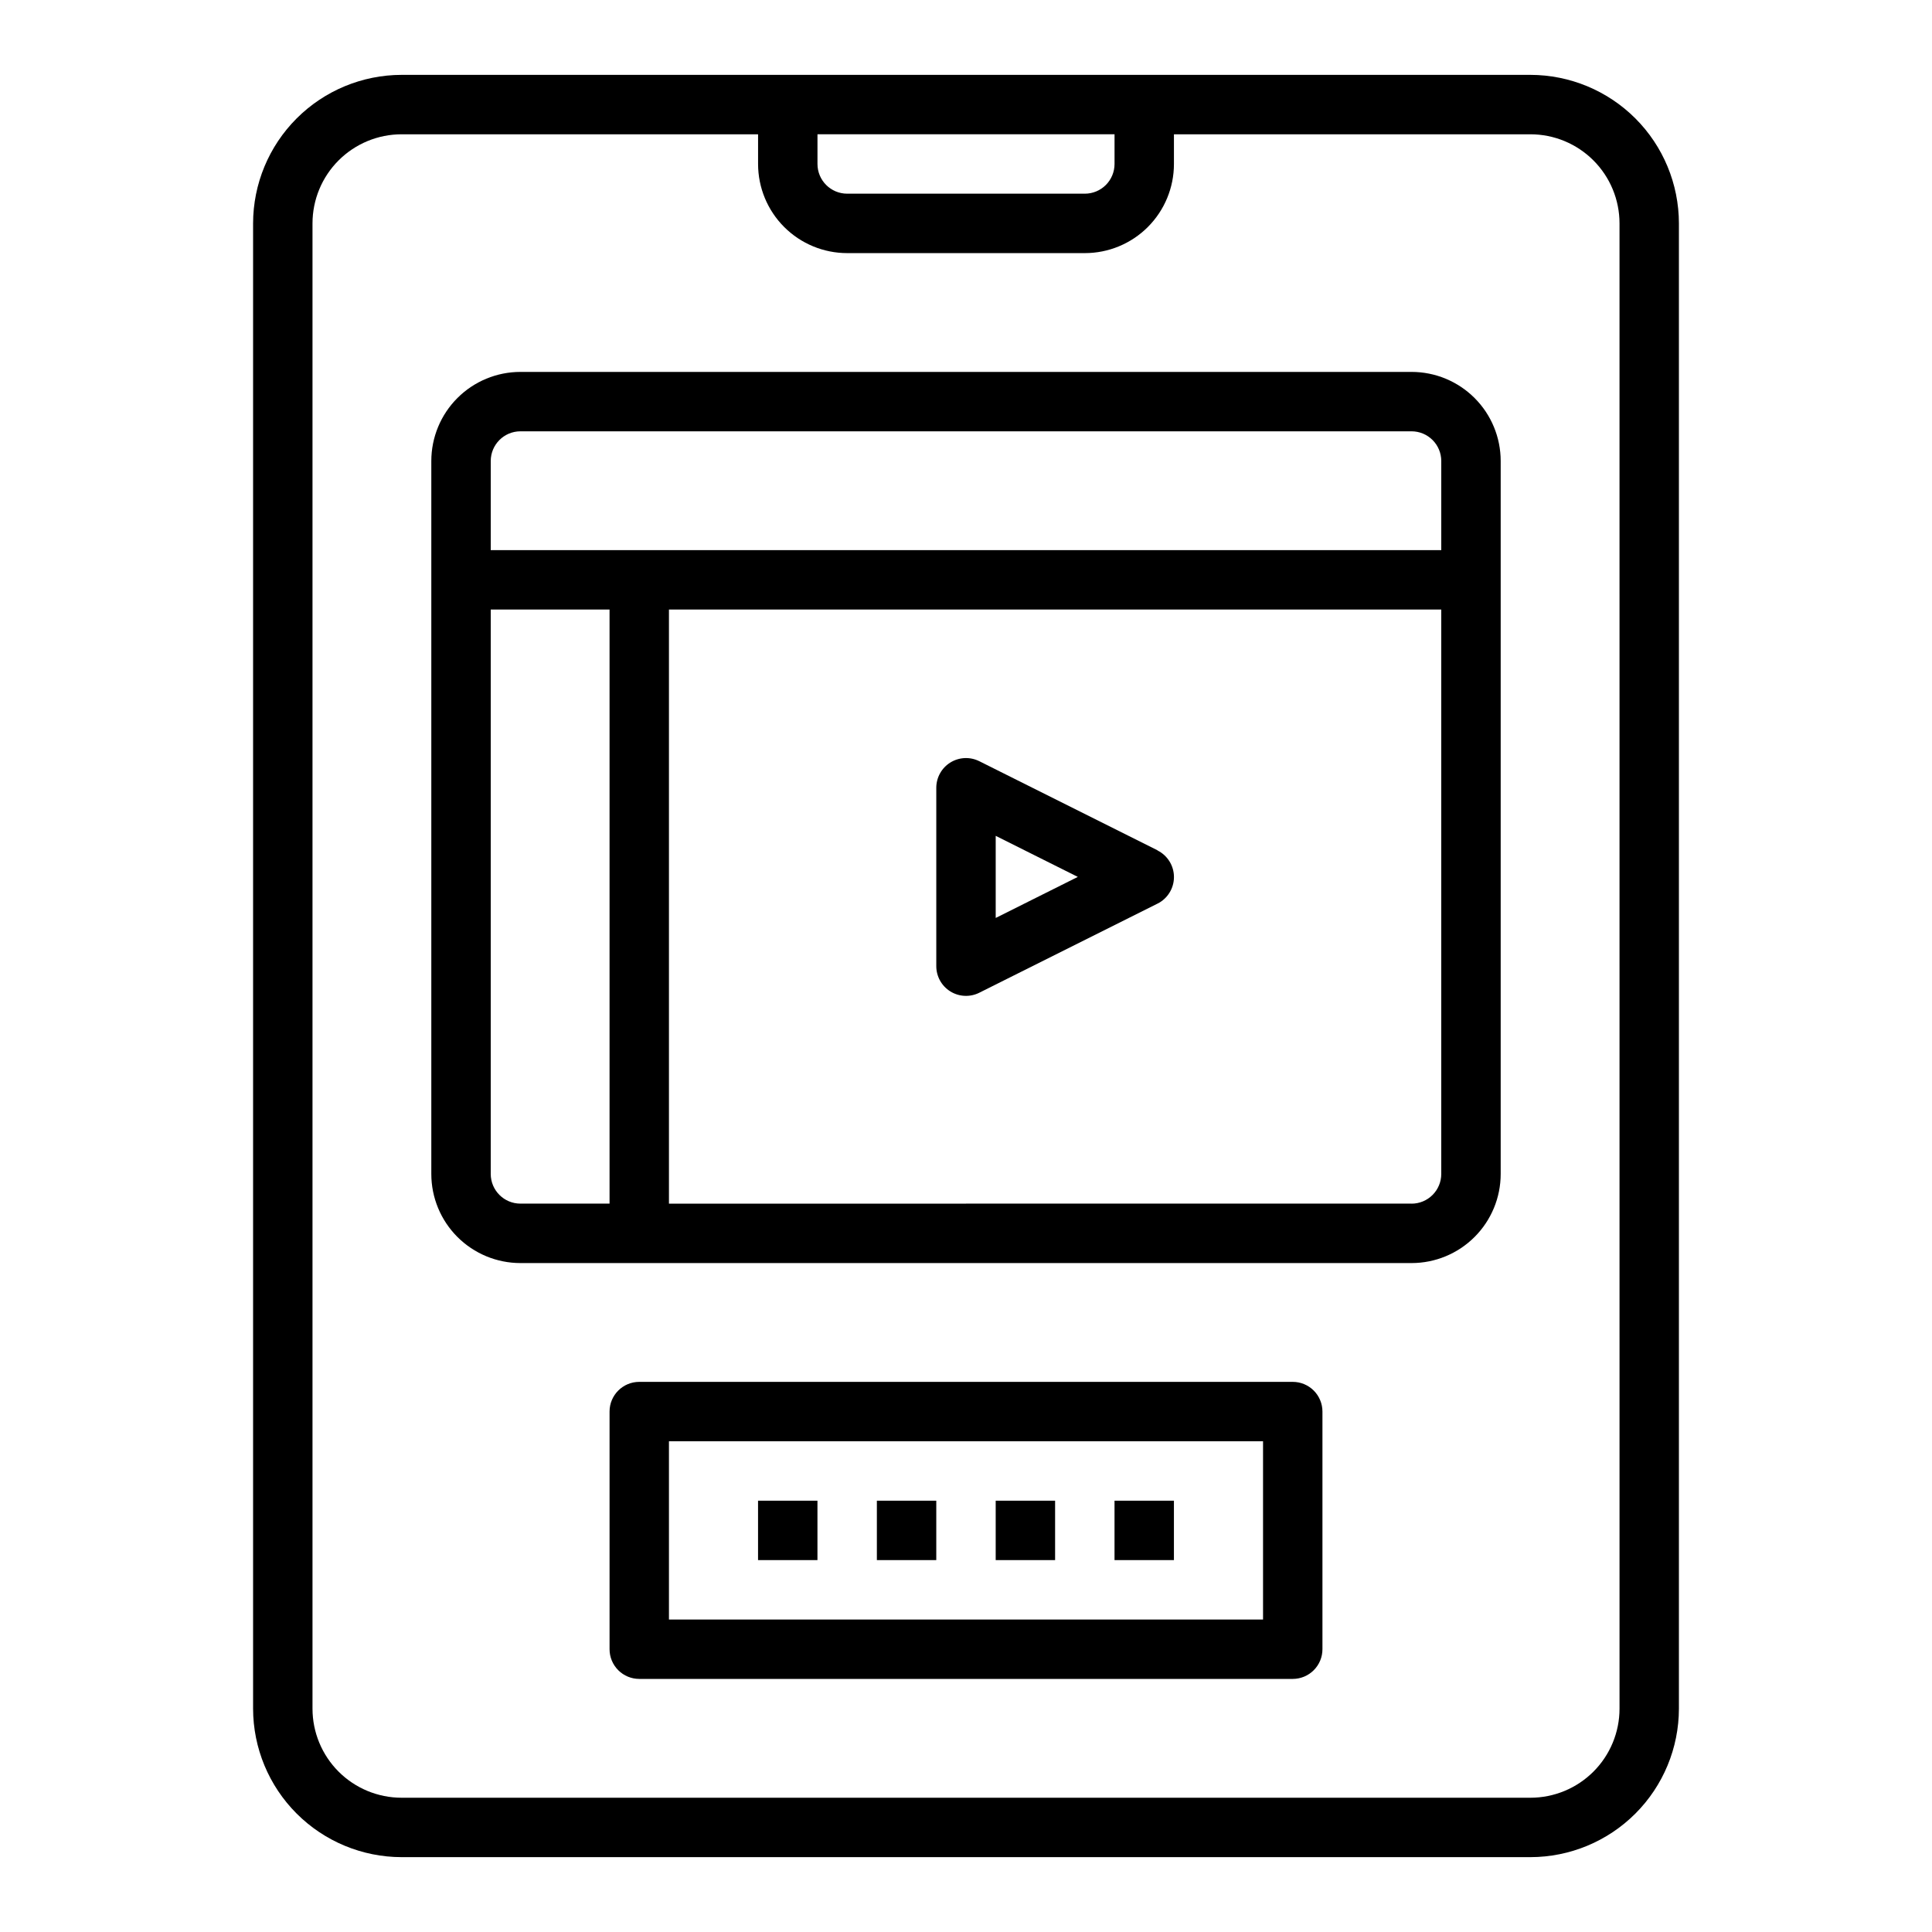
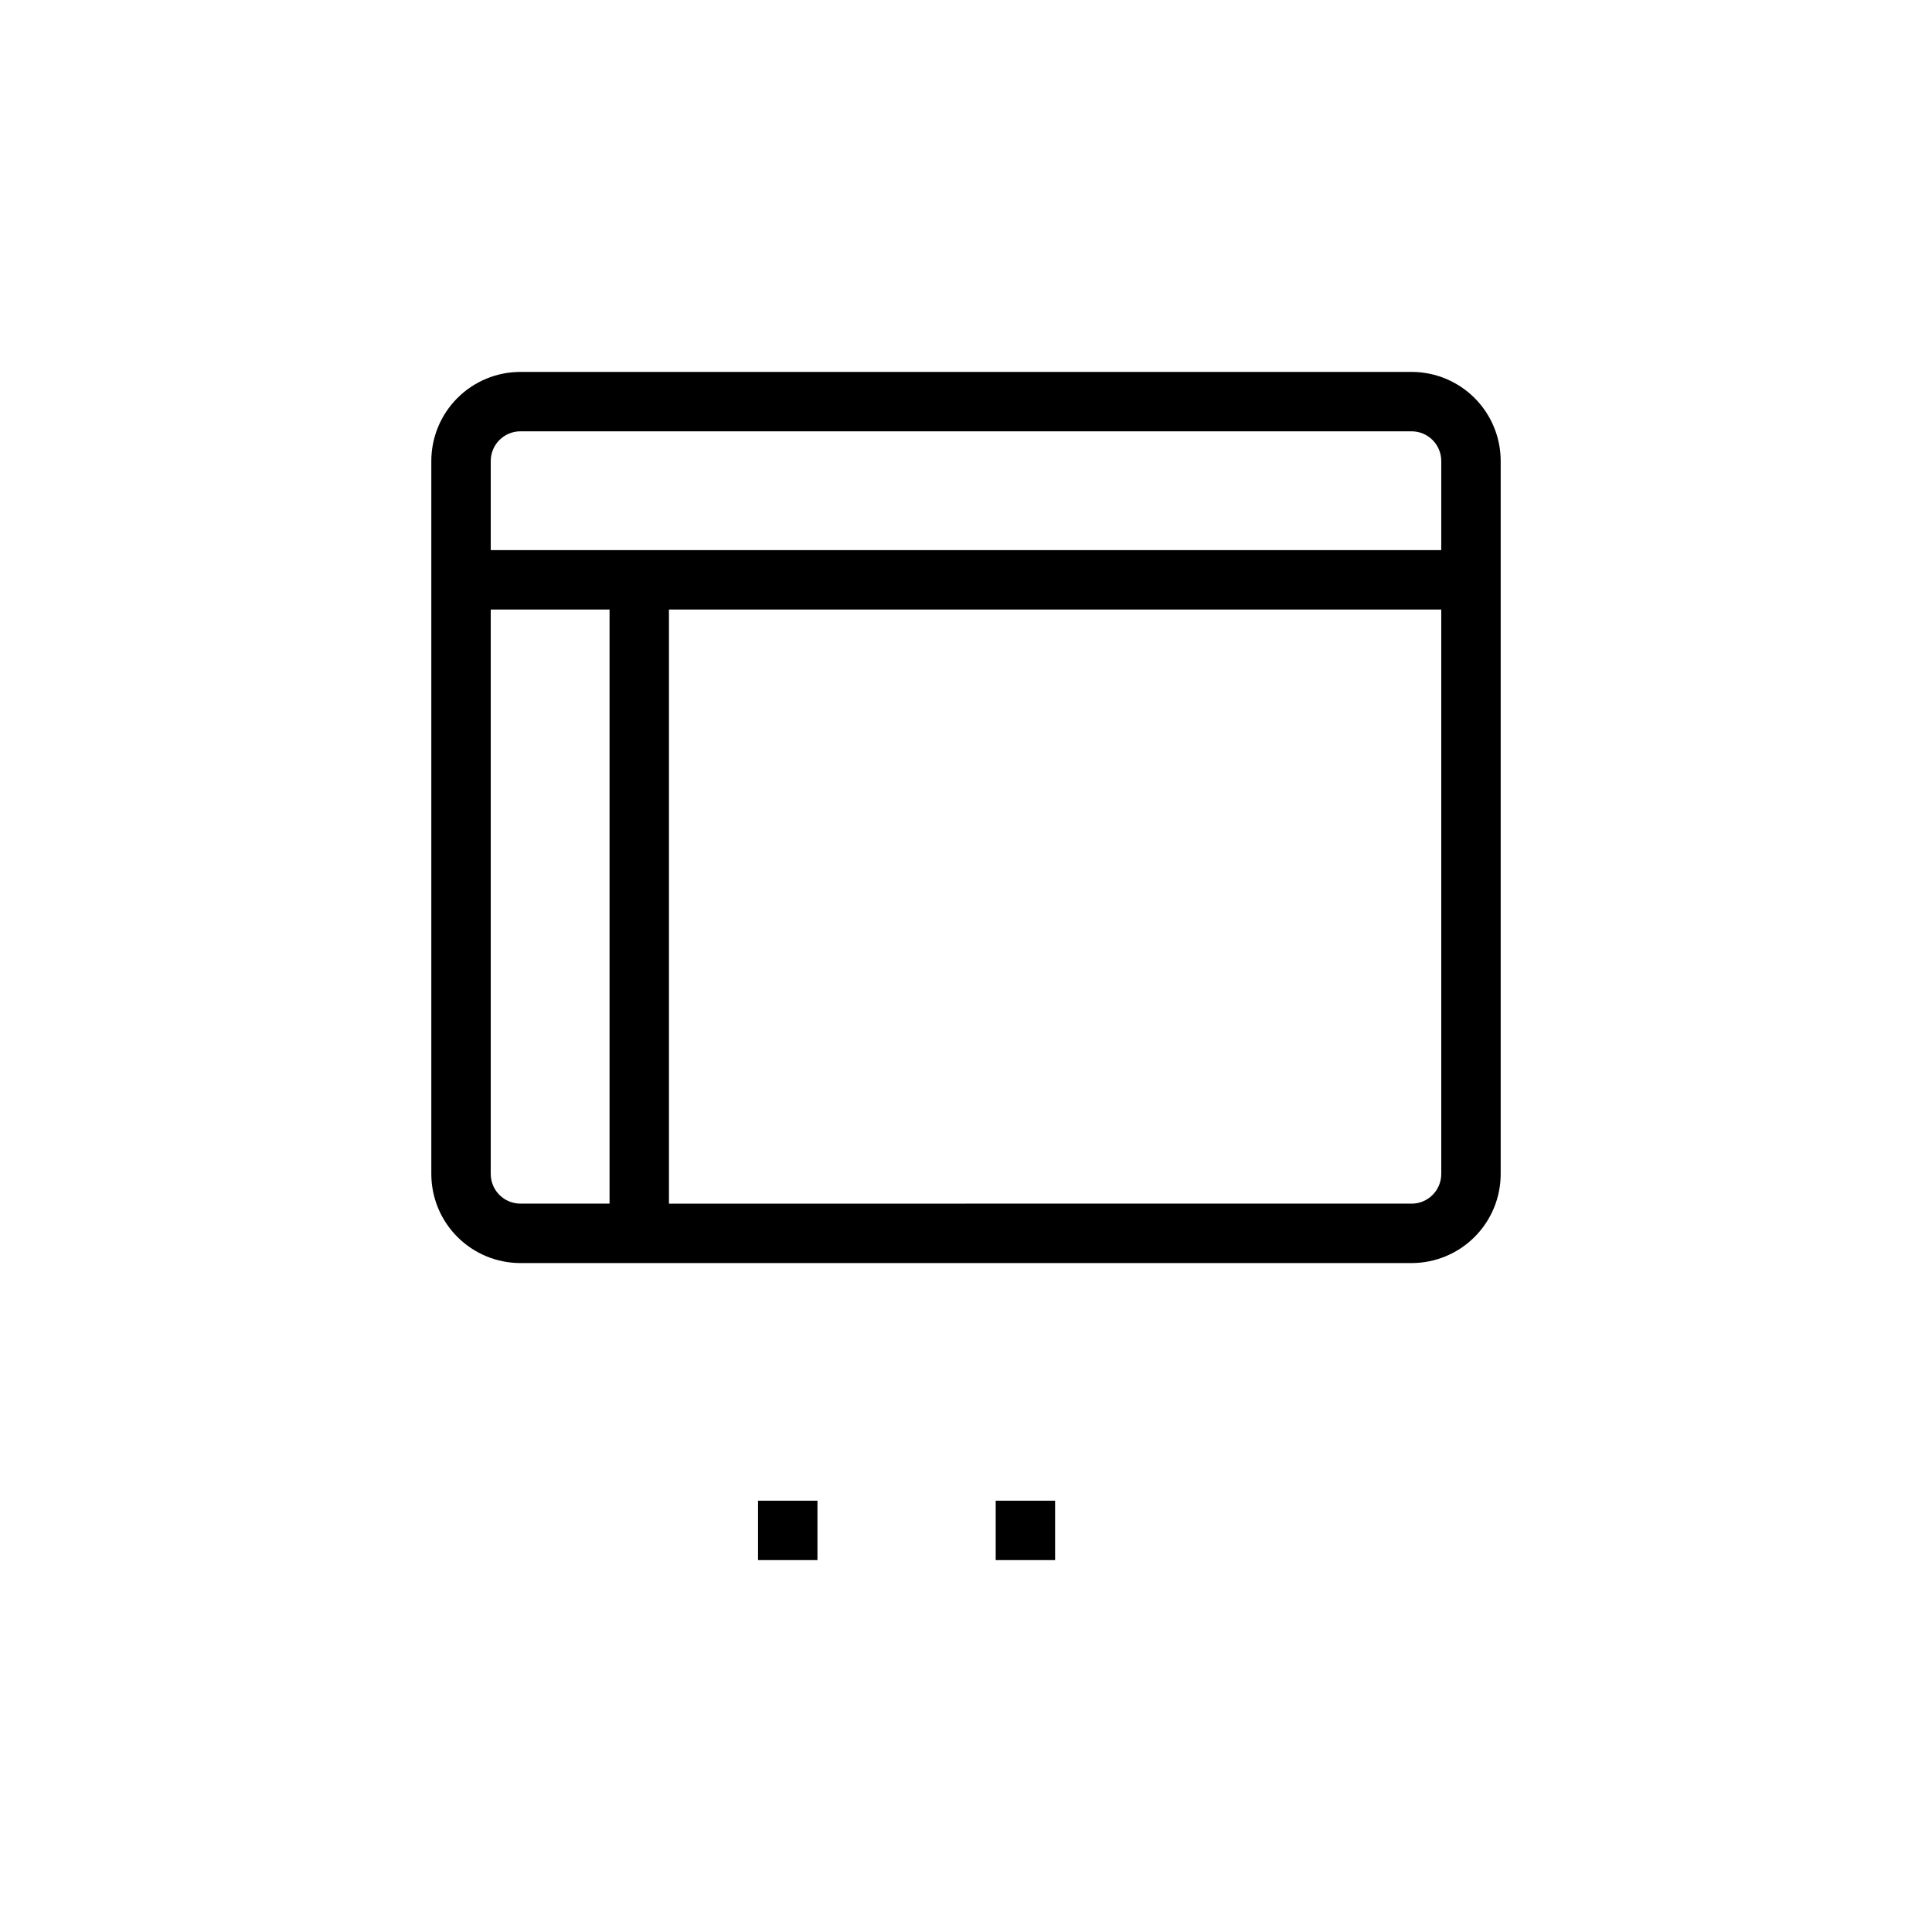
<svg xmlns="http://www.w3.org/2000/svg" fill="#000000" width="800px" height="800px" version="1.1" viewBox="144 144 512 512">
  <g>
-     <path d="m549.57 163.84h-299.14c-10.434 0.016-20.438 4.164-27.816 11.543-7.379 7.379-11.531 17.383-11.543 27.82v393.6c0.012 10.434 4.164 20.438 11.543 27.816 7.379 7.379 17.383 11.531 27.816 11.543h299.14c10.438-0.012 20.441-4.164 27.82-11.543 7.379-7.379 11.527-17.383 11.539-27.816v-393.6c-0.012-10.438-4.16-20.441-11.539-27.82-7.379-7.379-17.383-11.527-27.82-11.543zm-188.93 15.746h78.723v7.871c0 2.09-0.832 4.09-2.305 5.566-1.477 1.477-3.481 2.305-5.566 2.305h-62.977c-4.348 0-7.875-3.523-7.875-7.871zm212.55 417.22c0 6.262-2.488 12.27-6.918 16.699-4.43 4.426-10.434 6.914-16.699 6.914h-299.14c-6.262 0-12.27-2.488-16.699-6.914-4.43-4.43-6.918-10.438-6.918-16.699v-393.6c0-6.266 2.488-12.273 6.918-16.699 4.43-4.43 10.438-6.918 16.699-6.918h94.465v7.871c0 6.266 2.488 12.27 6.918 16.699 4.426 4.43 10.434 6.918 16.699 6.918h62.977c6.262 0 12.27-2.488 16.699-6.918 4.426-4.43 6.914-10.434 6.914-16.699v-7.871h94.465c6.266 0 12.27 2.488 16.699 6.918 4.43 4.426 6.918 10.434 6.918 16.699z" />
    <path d="m518.08 242.56h-236.16c-6.262 0-12.27 2.488-16.699 6.918-4.43 4.426-6.918 10.434-6.918 16.699v188.93c0 6.266 2.488 12.27 6.918 16.699 4.43 4.43 10.438 6.918 16.699 6.918h236.16c6.266 0 12.27-2.488 16.699-6.918 4.43-4.43 6.918-10.434 6.918-16.699v-188.93c0-6.266-2.488-12.273-6.918-16.699-4.43-4.43-10.434-6.918-16.699-6.918zm-236.16 15.742h236.16c2.09 0 4.09 0.832 5.566 2.309 1.477 1.477 2.305 3.477 2.305 5.566v23.617l-251.9-0.004v-23.613c0-4.348 3.523-7.875 7.871-7.875zm-7.871 196.8v-149.57h31.488v157.44h-23.617c-4.348 0-7.871-3.527-7.871-7.875zm244.03 7.871-196.8 0.004v-157.44h204.67v149.57c0 2.09-0.828 4.09-2.305 5.566-1.477 1.477-3.477 2.309-5.566 2.309z" />
-     <path d="m486.59 510.21h-173.18c-4.348 0-7.871 3.523-7.871 7.871v62.977c0 2.09 0.828 4.09 2.305 5.566 1.477 1.477 3.481 2.305 5.566 2.305h173.18c2.09 0 4.09-0.828 5.566-2.305 1.477-1.477 2.305-3.477 2.305-5.566v-62.977c0-2.086-0.828-4.09-2.305-5.566-1.477-1.477-3.477-2.305-5.566-2.305zm-7.871 62.977h-157.44v-47.234h157.44z" />
-     <path d="m376.38 541.7h15.742v15.742h-15.742z" />
    <path d="m407.87 541.7h15.742v15.742h-15.742z" />
-     <path d="m439.36 541.7h15.742v15.742h-15.742z" />
    <path d="m344.89 541.7h15.742v15.742h-15.742z" />
-     <path d="m450.75 369.34-47.23-23.617-0.004 0.004c-2.438-1.223-5.336-1.09-7.656 0.344-2.324 1.438-3.734 3.973-3.734 6.699v47.234c-0.012 2.734 1.395 5.281 3.715 6.727 2.324 1.445 5.231 1.578 7.676 0.355l47.23-23.617 0.004 0.004c2.672-1.332 4.359-4.062 4.359-7.047s-1.688-5.715-4.359-7.047zm-42.879 17.926v-21.758l21.758 10.879z" />
  </g>
</svg>